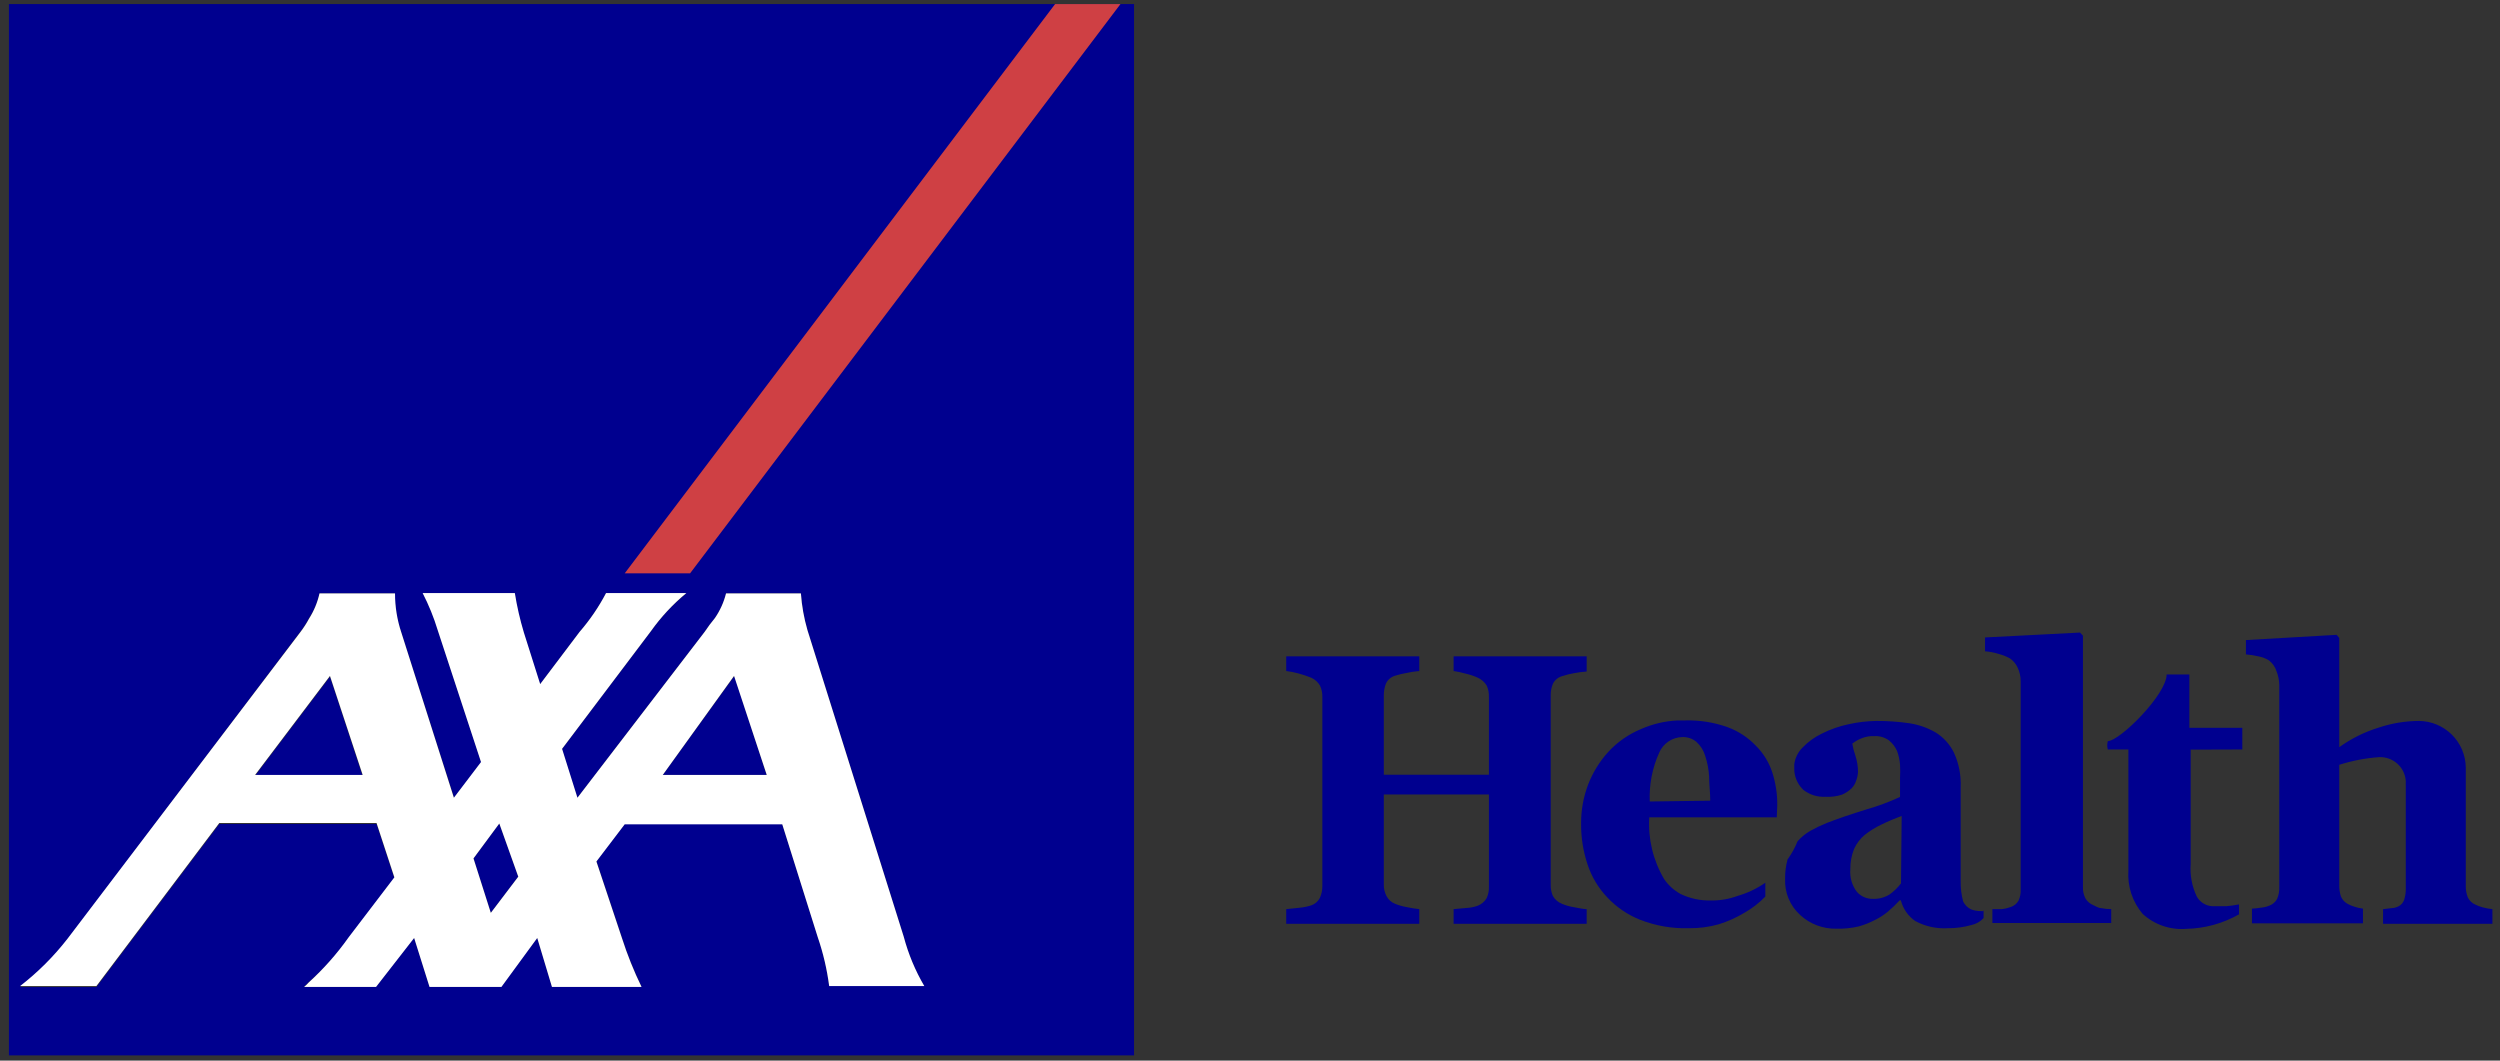
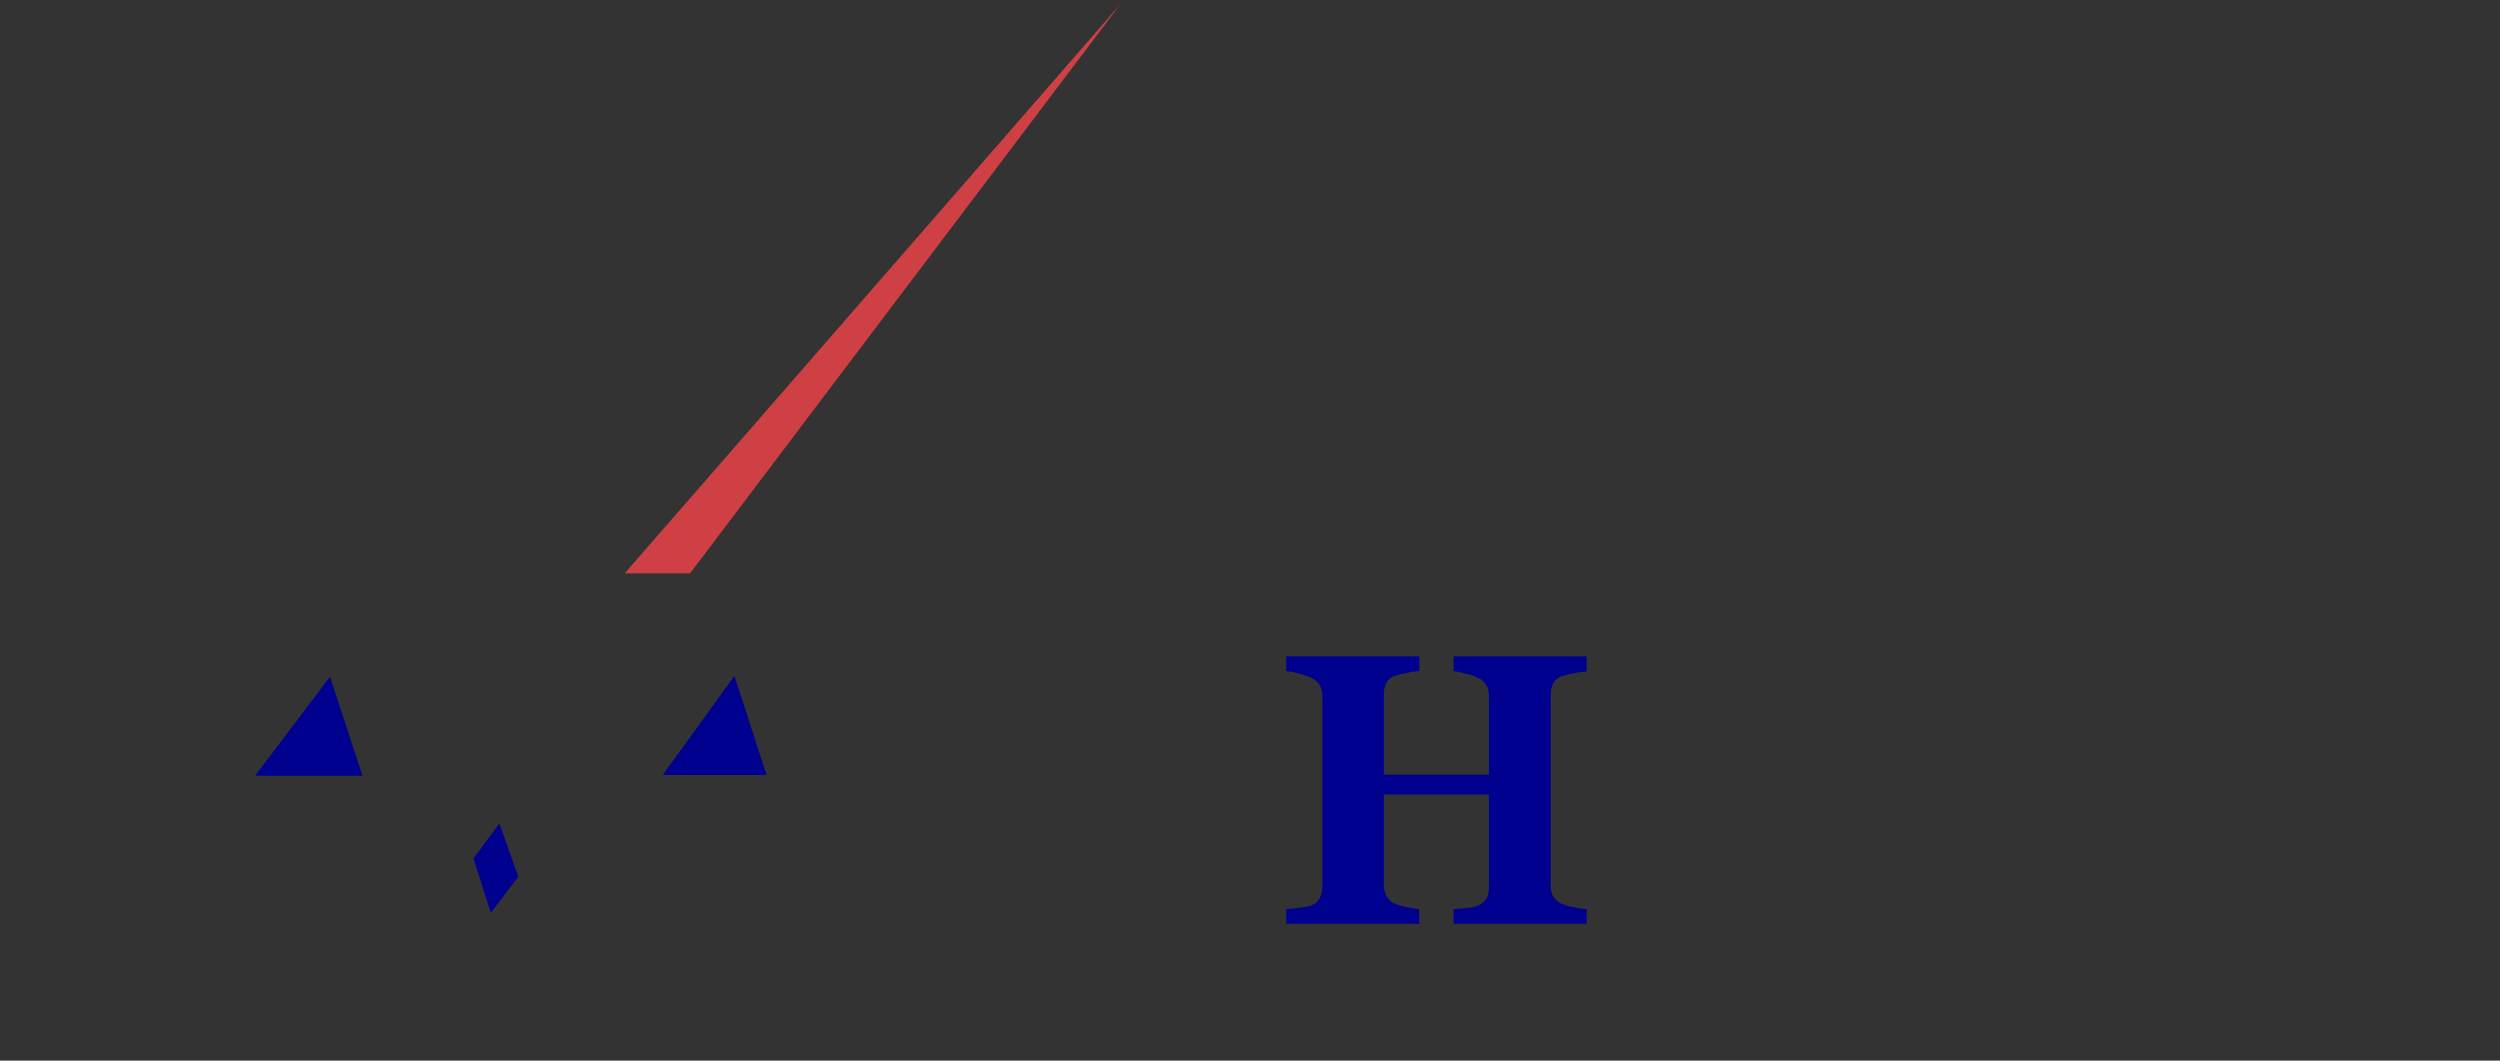
<svg xmlns="http://www.w3.org/2000/svg" width="231" height="98" viewBox="0 0 231 98" fill="none">
  <rect x="0" y="0" width="231" height="98" fill="#333333" stroke="none" />
-   <path fill-rule="evenodd" clip-rule="evenodd" d="M0.824 0.376V97.519H104.785V0.376H0.824ZM76.616 91.085C76.417 89.546 76.062 88.032 75.559 86.564L72.281 76.138H57.721L55.108 79.573L57.464 86.64C57.961 88.187 58.567 89.698 59.277 91.16H51L49.64 86.64L46.333 91.16H39.687L38.267 86.64L34.748 91.16H28.102C28.254 91.036 28.395 90.9 28.525 90.753C29.895 89.537 31.13 88.178 32.21 86.7L36.439 81.155L34.793 76.138H20.263L8.905 91.205H1.851C3.489 89.938 4.961 88.469 6.231 86.836L27.739 58.388C28.033 58.002 28.295 57.594 28.525 57.167C28.991 56.453 29.329 55.662 29.522 54.832H36.47C36.477 56.052 36.681 57.262 37.074 58.418L41.968 73.742L44.475 70.442L40.472 58.252C40.113 57.072 39.648 55.928 39.083 54.832H47.556C47.752 56.059 48.029 57.272 48.387 58.463L49.897 63.239L53.537 58.418C54.488 57.32 55.309 56.117 55.984 54.832H63.4C62.158 55.859 61.056 57.044 60.123 58.358L51.921 69.221L53.341 73.742L65.107 58.388C65.402 57.945 65.719 57.517 66.058 57.107C66.534 56.416 66.882 55.645 67.085 54.832H74.003C74.085 55.98 74.287 57.116 74.607 58.222L83.504 86.549C83.919 88.132 84.543 89.652 85.361 91.07L76.616 91.085Z" fill="#00008F" />
  <path fill-rule="evenodd" clip-rule="evenodd" d="M67.856 62.456L61.241 71.602H70.832L67.856 62.456ZM46.137 76.092L43.75 79.317L45.351 84.35L47.889 81.005L46.137 76.092ZM30.489 62.531L23.571 71.678H33.495L30.489 62.531Z" fill="#00008F" />
-   <path fill-rule="evenodd" clip-rule="evenodd" d="M57.721 52.978H63.762L103.531 0.376H97.49L57.721 52.978Z" fill="#CF4044" />
-   <path fill-rule="evenodd" clip-rule="evenodd" d="M83.504 86.549L74.608 58.222C74.288 57.116 74.085 55.98 74.003 54.831H67.086C66.882 55.645 66.534 56.416 66.059 57.107C65.72 57.517 65.402 57.945 65.107 58.387L53.356 73.711L51.936 69.191L60.138 58.327C61.071 57.014 62.173 55.829 63.415 54.801H55.999C55.325 56.087 54.504 57.29 53.553 58.387L49.913 63.209L48.402 58.433C48.044 57.242 47.767 56.029 47.571 54.801H39.053C39.618 55.897 40.083 57.042 40.442 58.222L44.445 70.412L41.938 73.711L37.074 58.418C36.692 57.261 36.498 56.05 36.5 54.831H29.522C29.338 55.66 29.011 56.45 28.555 57.167C28.326 57.593 28.063 58.002 27.77 58.387L6.232 86.745C4.961 88.379 3.489 89.847 1.852 91.115H8.905L20.263 76.047H34.793L36.44 81.064L32.211 86.609C31.137 88.13 29.901 89.529 28.525 90.783C28.395 90.93 28.254 91.066 28.102 91.19H34.748L38.267 86.67L39.687 91.19H46.333L49.641 86.67L51 91.19H59.277C58.567 89.728 57.962 88.217 57.465 86.67L55.108 79.603L57.721 76.168H72.281L75.559 86.594C76.063 88.062 76.417 89.576 76.616 91.115H85.407C84.57 89.685 83.929 88.15 83.504 86.549ZM23.571 71.602L30.489 62.456L33.51 71.602H23.571ZM45.351 84.349L43.75 79.317L46.136 76.092L47.889 81.004L45.351 84.349ZM61.24 71.602L67.826 62.456L70.847 71.602H61.24Z" fill="white" />
+   <path fill-rule="evenodd" clip-rule="evenodd" d="M57.721 52.978H63.762L103.531 0.376L57.721 52.978Z" fill="#CF4044" />
  <path d="M143.481 63.194C143.563 63.025 143.679 62.875 143.822 62.753C143.965 62.631 144.132 62.54 144.312 62.486C144.686 62.358 145.07 62.263 145.46 62.199C145.839 62.124 146.222 62.074 146.608 62.049V60.648H134.313V62.004C134.691 62.059 135.064 62.139 135.431 62.245C135.816 62.331 136.19 62.457 136.549 62.621C136.895 62.776 137.185 63.034 137.379 63.36C137.521 63.682 137.588 64.032 137.576 64.384V71.587H127.864V64.204C127.867 63.848 127.934 63.496 128.06 63.164C128.139 62.992 128.255 62.838 128.398 62.713C128.541 62.589 128.709 62.496 128.891 62.441C129.237 62.332 129.59 62.247 129.948 62.184C130.341 62.097 130.74 62.037 131.141 62.004V60.648H118.847V62.004C119.214 62.047 119.577 62.118 119.934 62.215C120.351 62.323 120.759 62.459 121.158 62.621C121.5 62.776 121.785 63.035 121.973 63.36C122.12 63.681 122.193 64.031 122.185 64.384V81.878C122.187 82.252 122.11 82.621 121.958 82.963C121.791 83.288 121.504 83.537 121.158 83.656C120.79 83.773 120.41 83.849 120.025 83.882L118.847 84.003V85.359H131.141V84.003C130.735 83.96 130.332 83.895 129.933 83.807C129.576 83.744 129.226 83.643 128.891 83.505C128.549 83.368 128.27 83.111 128.105 82.782C127.937 82.451 127.854 82.083 127.864 81.712V73.41H137.576V81.908C137.594 82.281 137.521 82.654 137.364 82.993C137.177 83.308 136.89 83.552 136.549 83.686C136.209 83.809 135.852 83.88 135.491 83.897L134.313 84.003V85.359H146.608V84.003C146.306 84.003 145.898 83.912 145.415 83.822C145.035 83.763 144.665 83.657 144.312 83.505C143.961 83.365 143.669 83.11 143.481 82.782C143.338 82.444 143.271 82.079 143.285 81.712V64.249C143.28 63.888 143.347 63.529 143.481 63.194Z" fill="#00008F" />
-   <path d="M164.219 74.404C164.23 73.382 164.077 72.365 163.766 71.391C163.466 70.459 162.949 69.612 162.256 68.92C161.533 68.156 160.644 67.569 159.658 67.202C158.376 66.74 157.018 66.525 155.655 66.569H154.991C153.828 66.626 152.686 66.896 151.623 67.368C150.474 67.844 149.443 68.564 148.602 69.477C147.802 70.359 147.172 71.381 146.744 72.491C146.308 73.636 146.088 74.852 146.094 76.077C146.08 77.377 146.284 78.671 146.699 79.904C147.074 81.029 147.693 82.058 148.511 82.918C149.354 83.819 150.385 84.524 151.532 84.982C152.973 85.547 154.515 85.814 156.063 85.766C156.992 85.779 157.918 85.657 158.812 85.404C159.637 85.148 160.428 84.794 161.168 84.349C161.887 83.943 162.543 83.435 163.117 82.842V81.562C162.335 82.108 161.467 82.521 160.549 82.782C159.762 83.075 158.927 83.218 158.087 83.204C157.116 83.228 156.153 83.021 155.278 82.601C154.674 82.268 154.157 81.799 153.767 81.23C152.748 79.506 152.269 77.517 152.393 75.519H164.174L164.219 74.404ZM152.438 74.058C152.372 72.504 152.672 70.955 153.314 69.537C153.495 69.118 153.794 68.759 154.174 68.505C154.555 68.251 155.001 68.113 155.459 68.106C155.926 68.091 156.382 68.246 156.743 68.543C157.129 68.892 157.412 69.34 157.558 69.839C157.761 70.448 157.883 71.081 157.921 71.722C157.921 72.491 158.027 73.229 158.027 73.983L152.438 74.058ZM165.458 79.302C165.451 79.372 165.451 79.442 165.458 79.513C165.835 78.996 166.144 78.434 166.379 77.84C165.976 78.26 165.662 78.757 165.458 79.302Z" fill="#00008F" />
-   <path d="M183.009 84.184C182.699 84.185 182.392 84.129 182.103 84.018C181.796 83.857 181.547 83.604 181.393 83.295C181.228 82.67 181.152 82.026 181.166 81.381V77.644V72.732C181.214 71.638 181.002 70.549 180.547 69.553C180.178 68.792 179.602 68.15 178.886 67.699C178.124 67.251 177.283 66.954 176.408 66.826C175.408 66.681 174.398 66.61 173.388 66.615C172.524 66.626 171.663 66.727 170.82 66.916C169.965 67.094 169.138 67.383 168.358 67.775C167.666 68.104 167.041 68.558 166.515 69.116C166.117 69.527 165.863 70.055 165.79 70.623C165.782 70.733 165.782 70.844 165.79 70.954C165.779 71.308 165.839 71.662 165.966 71.993C166.093 72.324 166.285 72.626 166.53 72.883L166.636 72.988C167.22 73.443 167.951 73.668 168.69 73.621C169.202 73.652 169.714 73.585 170.201 73.425C170.524 73.287 170.82 73.093 171.077 72.853C171.281 72.646 171.431 72.392 171.515 72.114C171.61 71.863 171.666 71.599 171.681 71.331C171.678 70.819 171.596 70.311 171.439 69.824C171.31 69.462 171.214 69.088 171.152 68.709C171.397 68.519 171.666 68.362 171.953 68.242C172.348 68.072 172.777 67.995 173.206 68.016C173.681 67.996 174.148 68.134 174.536 68.408C174.865 68.672 175.124 69.014 175.291 69.402C175.442 69.809 175.533 70.235 175.563 70.668C175.587 71.069 175.587 71.472 175.563 71.873V73.636C174.552 74.104 173.507 74.492 172.436 74.796C171.016 75.233 169.793 75.655 168.781 76.047C168.263 76.257 167.759 76.498 167.271 76.77C166.829 77.027 166.431 77.352 166.092 77.735C165.858 78.329 165.548 78.891 165.171 79.407C165.01 79.996 164.934 80.605 164.945 81.215C164.917 81.838 165.027 82.459 165.268 83.035C165.508 83.61 165.872 84.126 166.334 84.545C167.244 85.386 168.447 85.84 169.687 85.811C170.383 85.829 171.079 85.759 171.756 85.6C172.28 85.452 172.786 85.25 173.267 84.997C173.683 84.793 174.073 84.54 174.43 84.244C174.82 83.917 175.188 83.564 175.532 83.189H175.638C175.835 83.966 176.307 84.646 176.967 85.103C177.892 85.602 178.939 85.832 179.988 85.766C180.713 85.772 181.435 85.676 182.133 85.479C182.575 85.39 182.977 85.163 183.281 84.832V84.108C183.175 84.214 183.417 84.199 183.009 84.184ZM175.653 81.622C175.355 82.015 174.998 82.361 174.596 82.647C174.144 82.929 173.618 83.07 173.086 83.053C172.801 83.065 172.518 83.013 172.257 82.901C171.995 82.788 171.762 82.619 171.575 82.406C171.123 81.811 170.907 81.07 170.971 80.326C170.959 79.682 171.078 79.041 171.318 78.443C171.545 77.935 171.886 77.487 172.315 77.132C172.783 76.766 173.289 76.453 173.826 76.198C174.44 75.897 175.07 75.63 175.714 75.399L175.653 81.622ZM194.156 83.912C193.899 83.912 193.657 83.732 193.431 83.641C193.121 83.518 192.86 83.295 192.691 83.008C192.528 82.686 192.45 82.329 192.464 81.969V58.734L192.192 58.448L183.417 58.9V60.181C183.843 60.212 184.263 60.293 184.67 60.422C185.04 60.515 185.395 60.657 185.728 60.843C186.037 61.061 186.282 61.358 186.438 61.702C186.618 62.089 186.711 62.511 186.709 62.938V82.195C186.727 82.547 186.659 82.898 186.513 83.219C186.346 83.514 186.069 83.731 185.743 83.822C185.499 83.912 185.246 83.973 184.988 84.003H184.096V85.284H195.077V84.003C194.768 84.002 194.459 83.972 194.156 83.912ZM207.19 69.251V67.247H202.297V62.32H200.197C200.197 64.159 195.893 68.453 194.76 68.483C194.693 68.735 194.693 68.999 194.76 69.251H196.663V80.462C196.569 81.907 197.04 83.333 197.977 84.44C198.517 84.935 199.154 85.314 199.848 85.553C200.542 85.791 201.278 85.884 202.01 85.826C203.722 85.791 205.399 85.33 206.888 84.485V83.566C206.499 83.645 206.106 83.7 205.71 83.732H204.396C204.102 83.713 203.817 83.621 203.569 83.463C203.321 83.305 203.117 83.086 202.976 82.828C202.533 81.888 202.34 80.85 202.418 79.814V69.266L207.19 69.251ZM230.299 84.003V85.359H220.195V84.003L220.98 83.912C221.213 83.904 221.44 83.842 221.645 83.732C221.879 83.605 222.057 83.395 222.143 83.144C222.261 82.774 222.312 82.386 222.294 81.999V72.702V72.159C222.252 71.545 221.971 70.972 221.511 70.561C221.051 70.15 220.449 69.935 219.832 69.96C218.58 70.049 217.343 70.287 216.147 70.668V81.743C216.137 82.11 216.188 82.477 216.298 82.828C216.414 83.103 216.615 83.336 216.872 83.49C217.083 83.609 217.306 83.705 217.537 83.777C217.797 83.864 218.065 83.924 218.337 83.958V85.314H208.082V83.958C208.365 83.943 208.647 83.913 208.927 83.867C209.182 83.844 209.431 83.784 209.667 83.686C209.986 83.578 210.251 83.351 210.408 83.053C210.553 82.706 210.62 82.33 210.604 81.954V63.27C210.594 62.841 210.507 62.417 210.347 62.019C210.224 61.624 209.981 61.276 209.652 61.024C209.354 60.834 209.02 60.706 208.671 60.648C208.294 60.556 207.91 60.496 207.523 60.467V59.141L215.905 58.659L216.147 58.945V69.04C217.267 68.234 218.512 67.618 219.832 67.217C221.021 66.823 222.265 66.62 223.518 66.615C224.652 66.626 225.737 67.078 226.544 67.874C227.35 68.669 227.814 69.747 227.838 70.879C227.845 71.019 227.845 71.16 227.838 71.301V81.848C227.827 82.219 227.894 82.589 228.034 82.933C228.176 83.223 228.417 83.452 228.714 83.581C228.932 83.687 229.159 83.773 229.393 83.837C229.69 83.918 229.993 83.974 230.299 84.003Z" fill="#00008F" />
  <path d="M227.852 71.331C227.86 71.19 227.86 71.049 227.852 70.909V71.331ZM222.294 72.702V78.277V72.25C222.279 72.37 222.294 72.551 222.294 72.702Z" fill="#00008F" />
</svg>